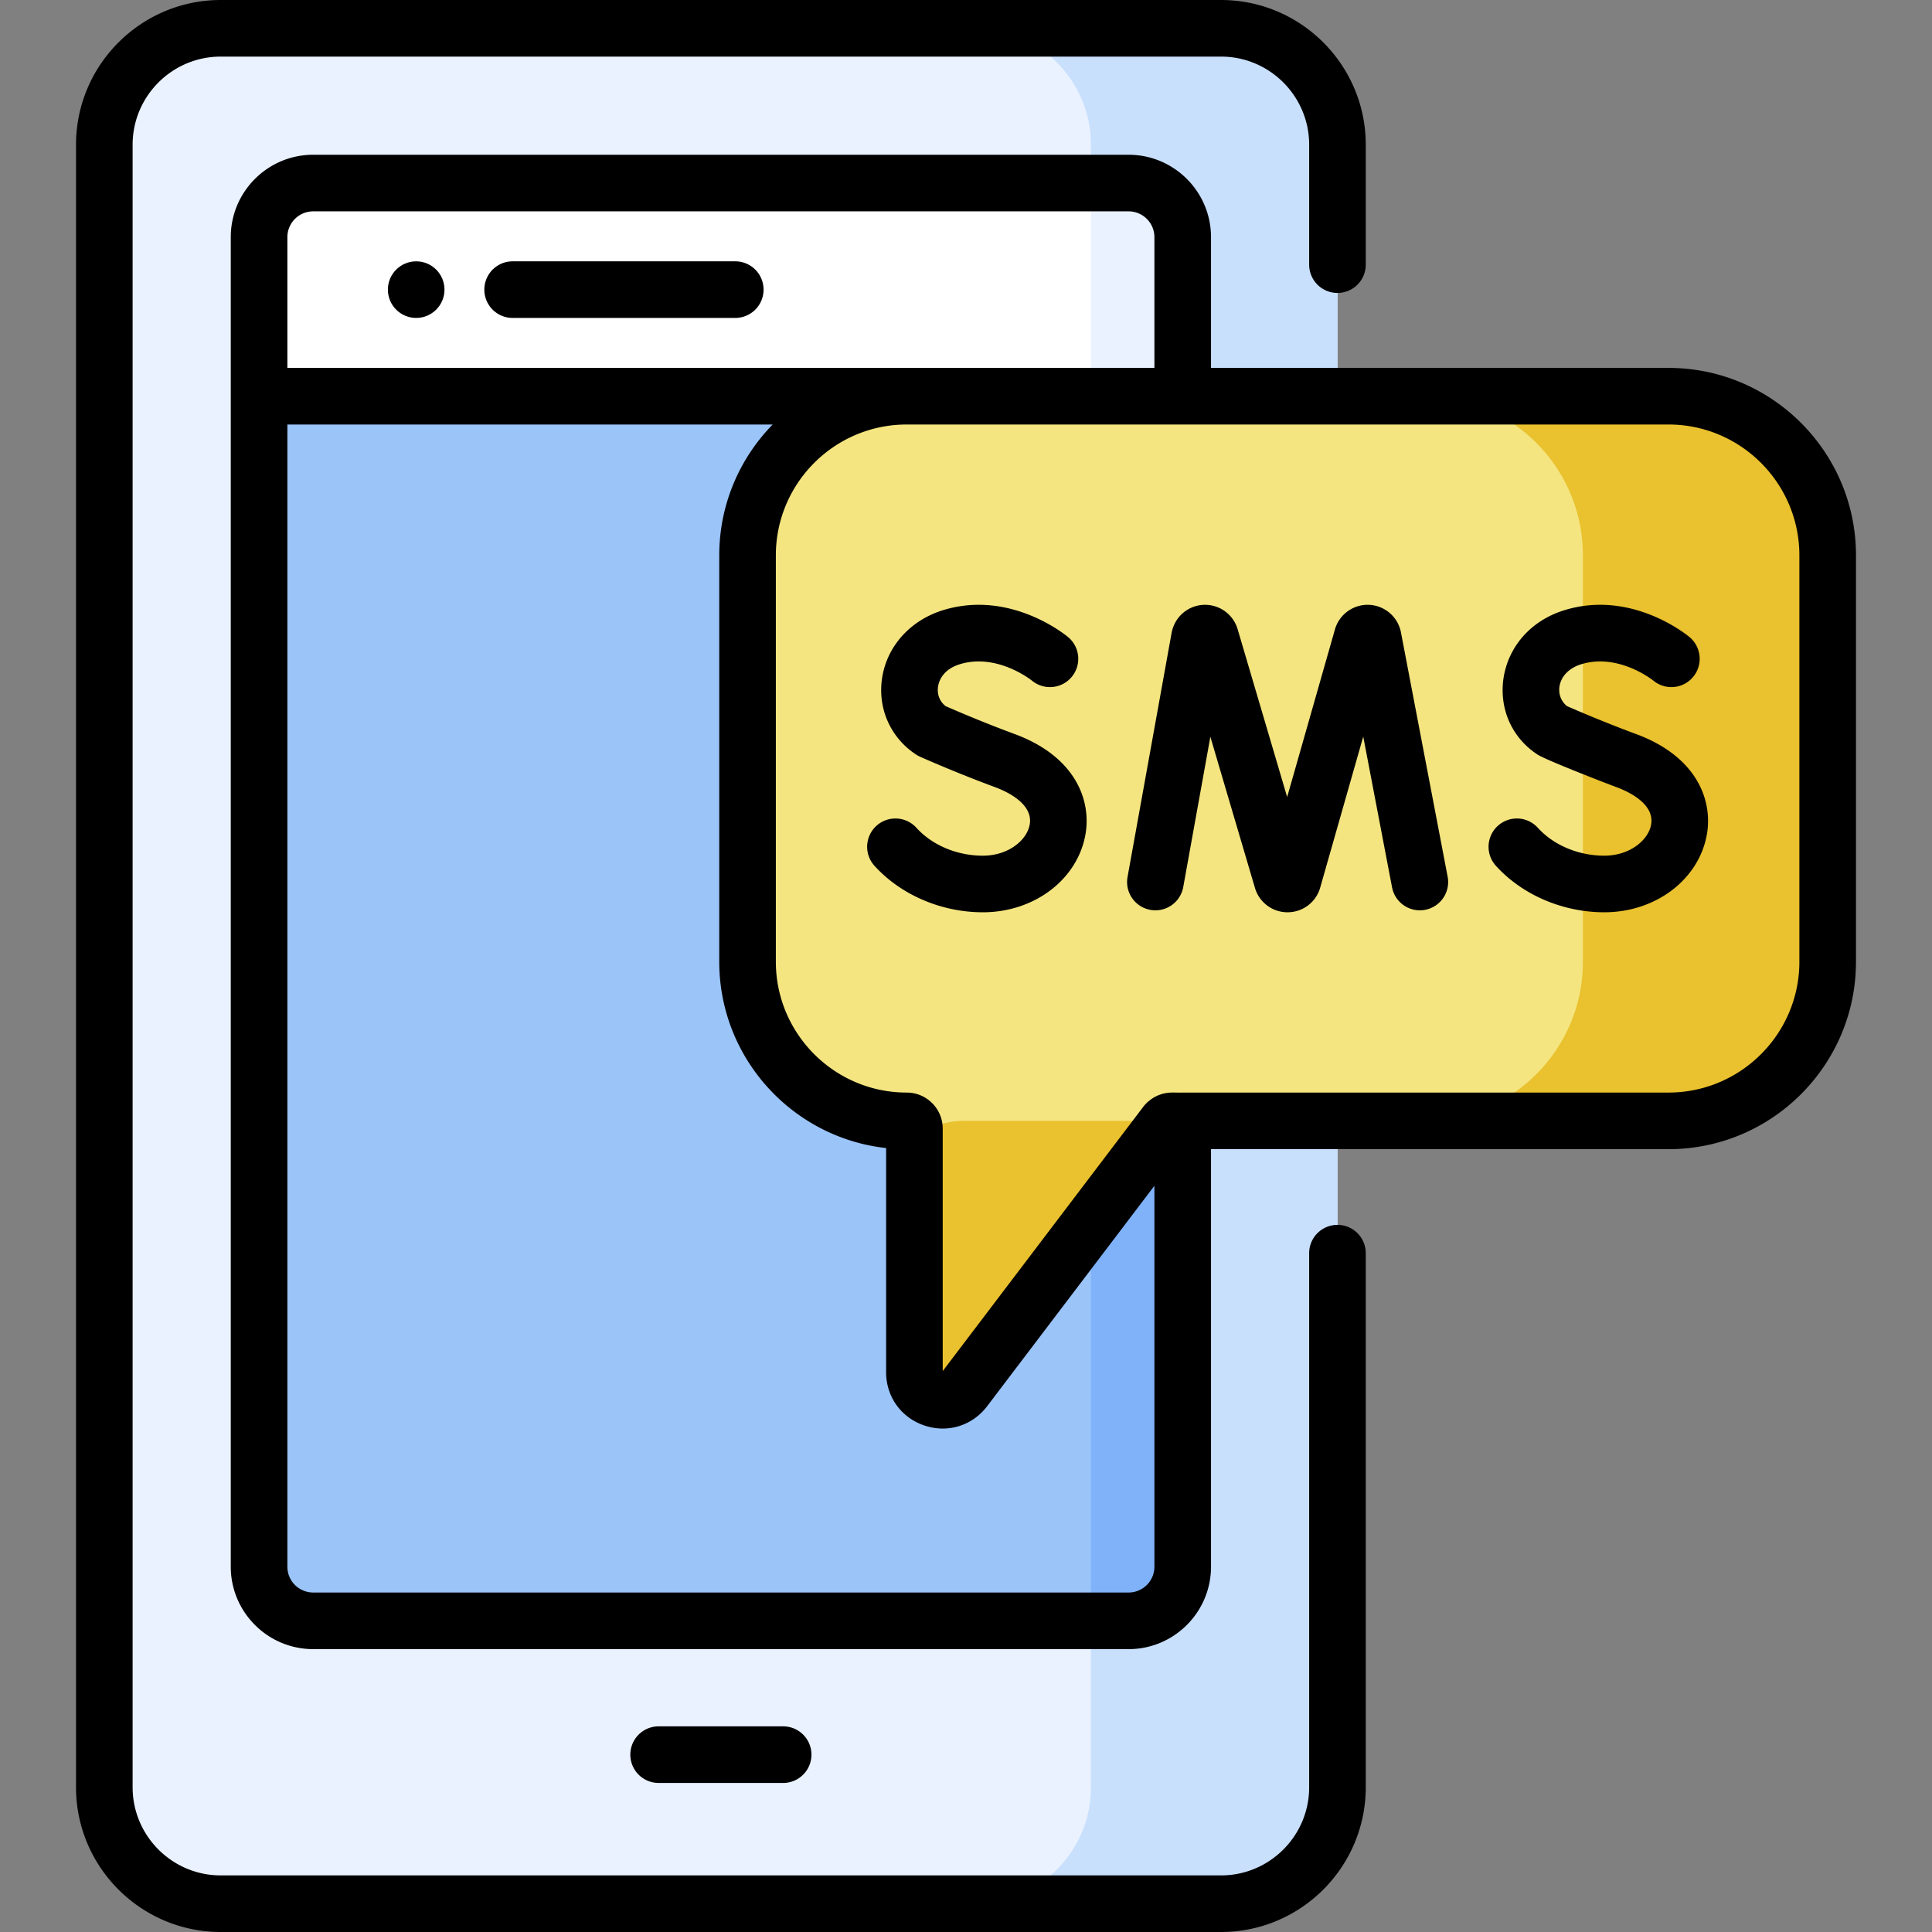
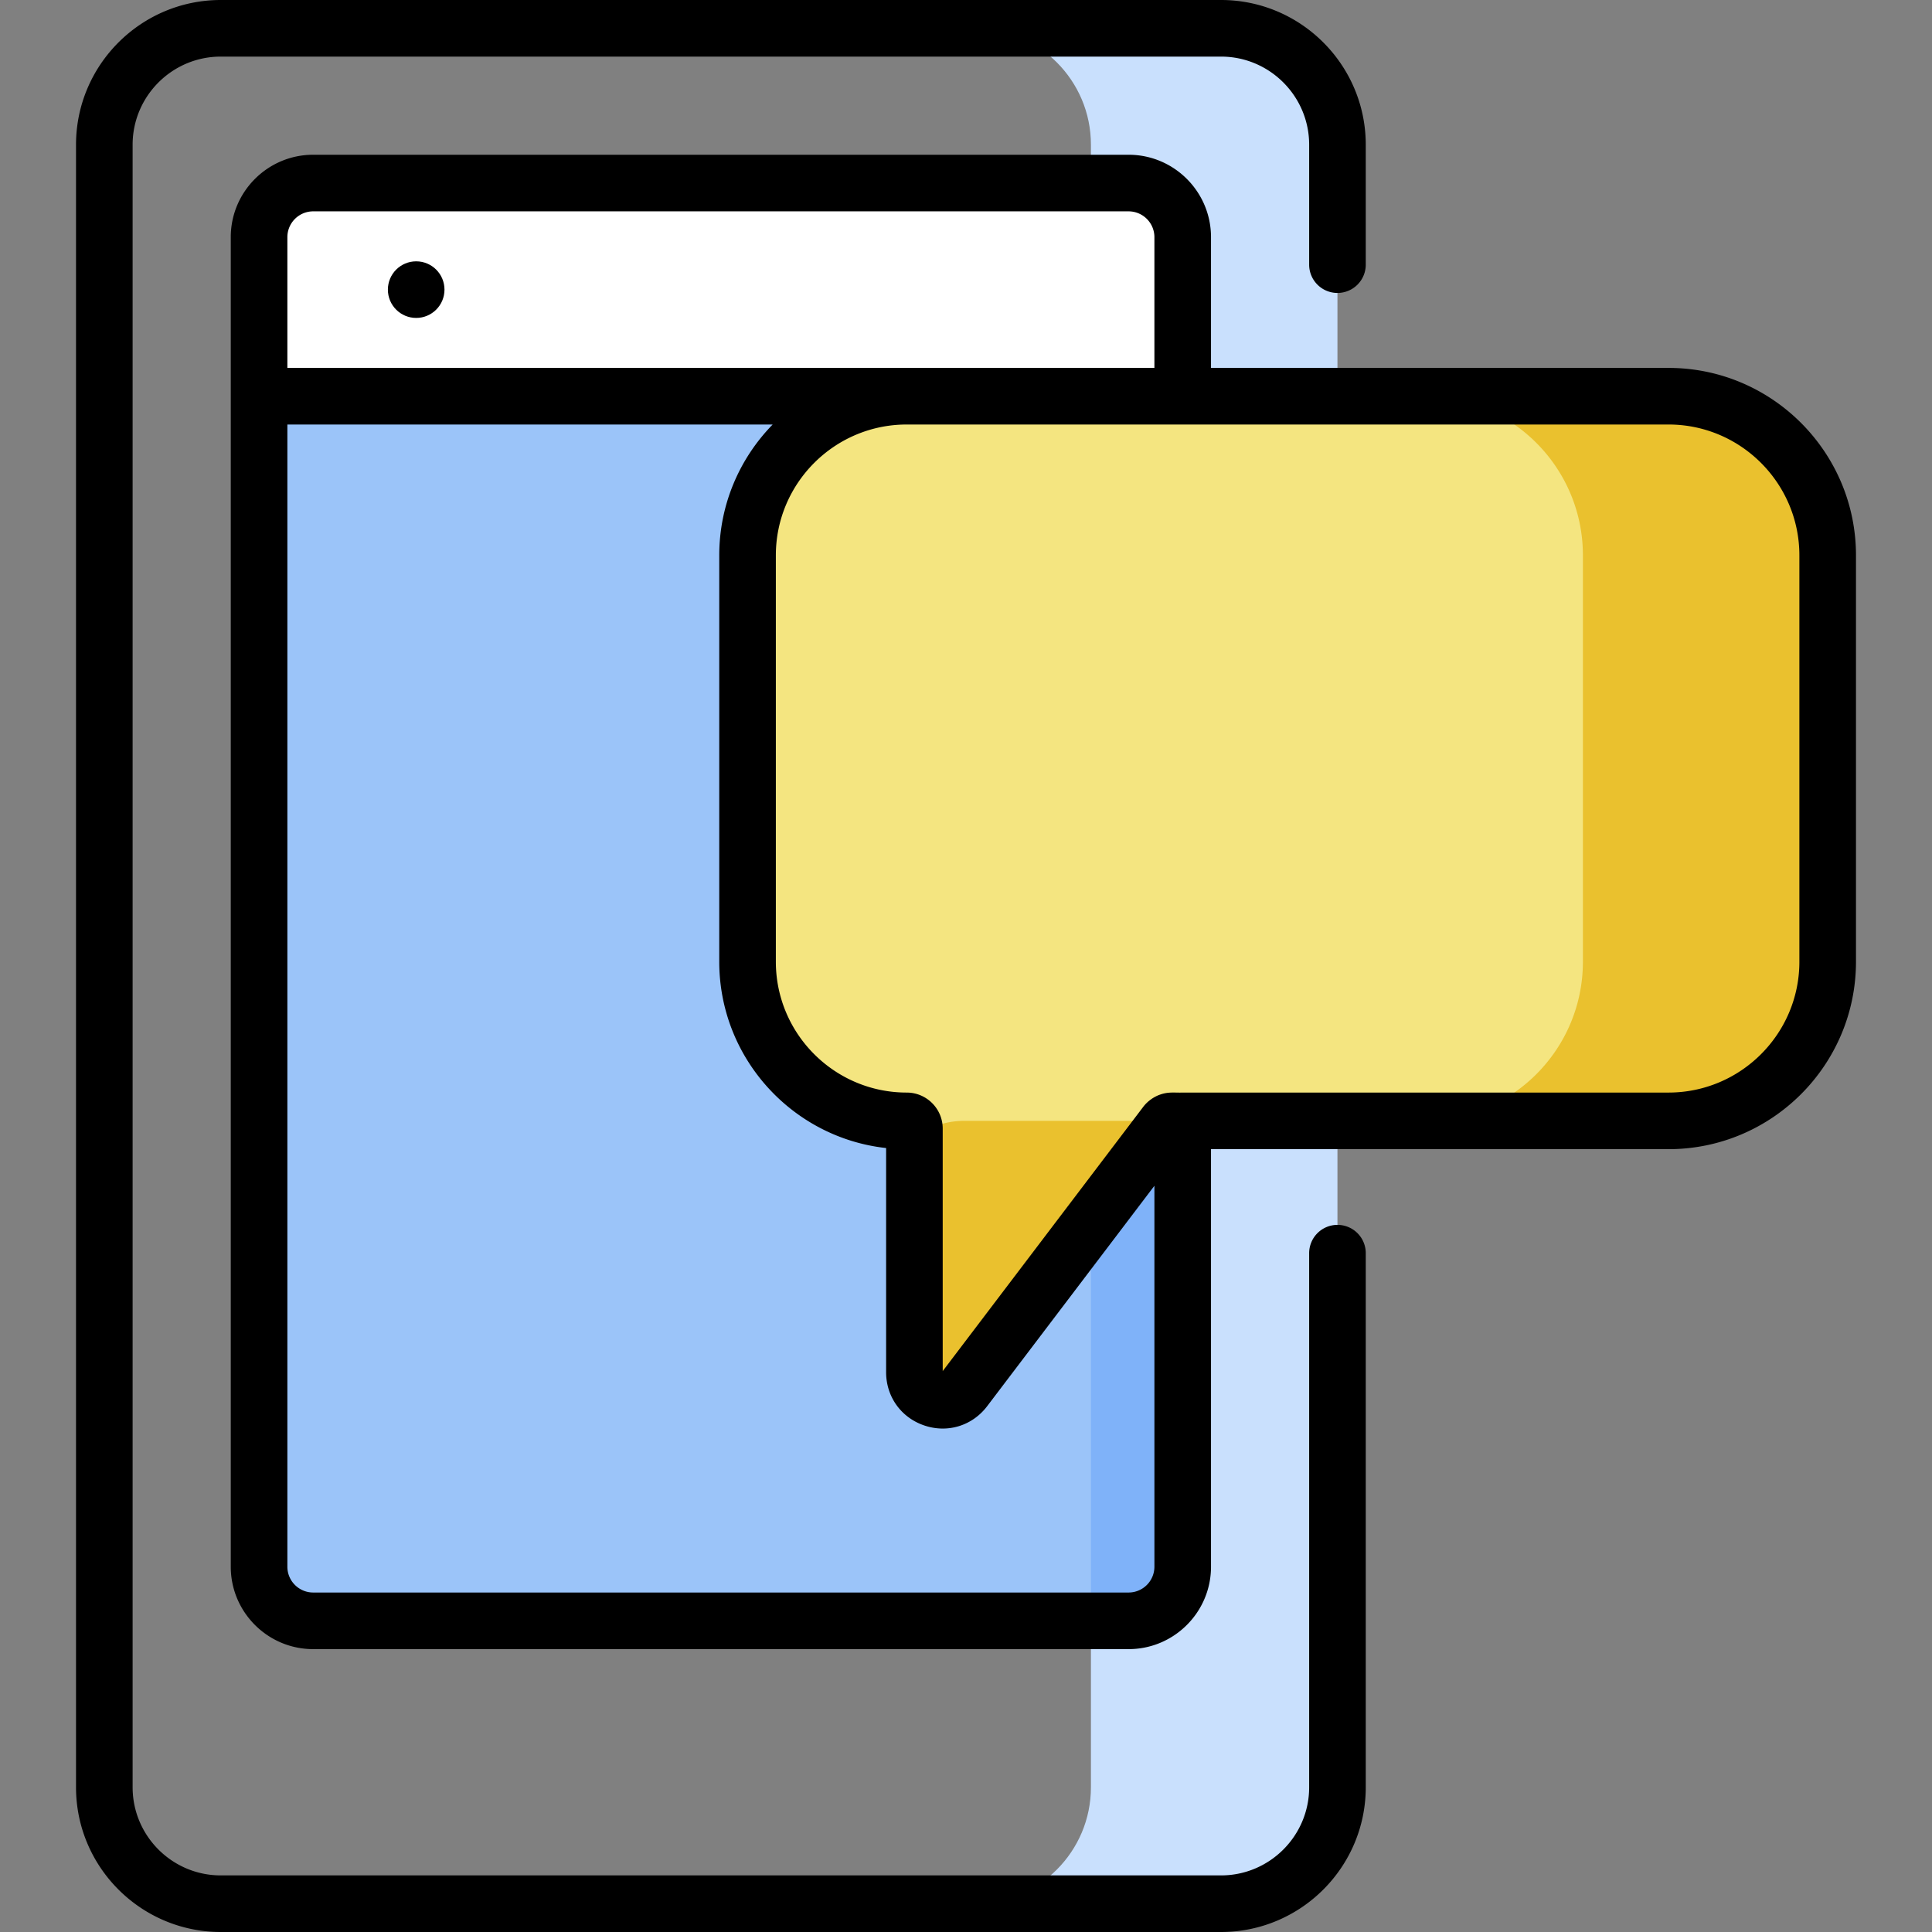
<svg xmlns="http://www.w3.org/2000/svg" version="1.1" width="512" height="512" x="0" y="0" viewBox="0 0 512 512" style="enable-background:new 0 0 512 512" xml:space="preserve" class="">
  <rect x="0" y="0" width="512" height="512" fill="#808080" stroke="none" />
  <g>
-     <path fill="#eaf2ff" d="M323.579 504.5H58.507c-17.044 0-30.861-13.817-30.861-30.861V38.361C27.645 21.317 41.462 7.5 58.507 7.5H323.58c17.044 0 30.861 13.817 30.861 30.861v435.278c0 17.044-13.817 30.861-30.862 30.861z" opacity="1" data-original="#eaf2ff" />
    <path fill="#c9e0fd" d="M323.579 7.5h-65.333c17.044 0 30.861 13.817 30.861 30.861v435.278c0 17.044-13.817 30.861-30.861 30.861h65.333c17.044 0 30.861-13.817 30.861-30.861V38.361C354.441 21.317 340.624 7.5 323.579 7.5z" opacity="1" data-original="#c9e0fd" />
    <path fill="#9bc4f9" d="M68.656 415.199V62.846c0-7.917 6.418-14.336 14.336-14.336h216.103c7.917 0 14.336 6.418 14.336 14.336v352.353c0 7.917-6.418 14.336-14.336 14.336H82.991c-7.917-.001-14.335-6.419-14.335-14.336z" opacity="1" data-original="#9bc4f9" class="" />
    <path fill="#7fb2f9" d="M299.095 48.51h-9.987v381.024h9.987c7.917 0 14.336-6.418 14.336-14.336V62.846c-.001-7.918-6.419-14.336-14.336-14.336z" opacity="1" data-original="#7fb2f9" />
    <path fill="#ffffff" d="M299.095 48.51H82.991c-7.917 0-14.336 6.418-14.336 14.336V105H313.43V62.846c0-7.918-6.418-14.336-14.335-14.336z" opacity="1" data-original="#ffffff" />
-     <path fill="#eaf2ff" d="M299.095 48.51h-9.987V105h24.323V62.846c-.001-7.918-6.419-14.336-14.336-14.336z" opacity="1" data-original="#eaf2ff" />
    <circle cx="110.293" cy="76.755" r="7.5" fill="#000000" opacity="1" data-original="#000000" class="" />
    <path fill="#f4e580" d="M442.174 105H240.29c-23.296 0-42.18 18.885-42.18 42.18v107.681c0 23.296 18.885 42.18 42.18 42.18a2.04 2.04 0 0 1 2.039 2.039v64.57c0 7.094 9.013 10.126 13.301 4.475l53.324-70.277a2.037 2.037 0 0 1 1.624-.806h131.597c23.296 0 42.18-18.885 42.18-42.18V147.18c-.001-23.295-18.885-42.18-42.181-42.18z" opacity="1" data-original="#f4e580" class="" />
    <g fill="#eac12e">
      <path d="M242.329 301.485v62.165c0 7.094 9.013 10.126 13.301 4.475l53.324-70.277a2.037 2.037 0 0 1 1.624-.806h-55.101c-4.806 0-9.41 1.597-13.148 4.443zM442.174 105h-64.867c23.296 0 42.18 18.885 42.18 42.18v107.681c0 23.295-18.885 42.18-42.18 42.18h64.867c23.295 0 42.18-18.885 42.18-42.18V147.18c0-23.295-18.884-42.18-42.18-42.18z" fill="#eac12e" opacity="1" data-original="#eac12e" />
    </g>
-     <path d="M207.543 472.5a7.5 7.5 0 0 0 0-15h-33a7.5 7.5 0 0 0 0 15zM371.246 167.483a9.009 9.009 0 0 0-8.314-7.19 9.01 9.01 0 0 0-9.148 6.467l-12.675 44.465-13.141-44.542a9.001 9.001 0 0 0-9.22-6.381c-4.078.274-7.465 3.268-8.252 7.366l-11.686 64.744a7.5 7.5 0 0 0 14.762 2.664l7.187-39.821 11.833 40.106a8.984 8.984 0 0 0 8.616 6.401h.046a8.987 8.987 0 0 0 8.596-6.482l11.424-40.075 7.634 39.946a7.498 7.498 0 0 0 8.774 5.959 7.5 7.5 0 0 0 5.959-8.774zM268.84 194.508c-8.294-3.059-16.006-6.394-18.238-7.372-1.559-1.214-2.307-3.103-2.014-5.145.19-1.328 1.143-4.568 5.856-5.988 9.798-2.951 18.795 4.179 19.043 4.379a7.5 7.5 0 0 0 9.618-11.51c-.614-.516-15.239-12.577-32.988-7.23-8.873 2.673-15.148 9.654-16.377 18.219-1.151 8.017 2.323 15.728 9.066 20.124.332.216.68.406 1.041.567.384.171 9.516 4.235 19.802 8.03 3.106 1.146 10.225 4.409 9.234 9.954-.722 4.044-5.562 8.228-12.412 8.228-6.833 0-13.417-2.763-17.611-7.392a7.5 7.5 0 1 0-11.115 10.073c6.99 7.714 17.729 12.319 28.726 12.319 13.618 0 25.048-8.66 27.178-20.591 1.598-8.947-2.504-20.651-18.809-26.665zM433.524 194.508c-8.294-3.059-16.006-6.394-18.238-7.372-3.522-2.744-2.759-9.144 3.842-11.133 9.798-2.951 18.795 4.179 19.043 4.379a7.5 7.5 0 0 0 9.618-11.51c-.613-.516-15.239-12.577-32.988-7.23-19.001 5.724-22.018 28.755-7.312 38.343 2.069 1.347 17.144 7.232 20.842 8.597 3.106 1.146 10.225 4.409 9.234 9.954-.722 4.044-5.562 8.228-12.412 8.228-6.833 0-13.417-2.763-17.611-7.392a7.5 7.5 0 1 0-11.115 10.073c6.99 7.714 17.729 12.319 28.726 12.319 13.618 0 25.048-8.66 27.178-20.591 1.6-8.947-2.502-20.651-18.807-26.665zM135.854 84.255h59a7.5 7.5 0 0 0 0-15h-59a7.5 7.5 0 0 0 0 15z" fill="#000000" opacity="1" data-original="#000000" class="" />
    <path d="M442.174 97.5H320.93V62.846c0-12.04-9.795-21.835-21.835-21.835H82.991c-12.04 0-21.835 9.795-21.835 21.835v352.353c0 12.04 9.795 21.835 21.835 21.835h216.104c12.04 0 21.835-9.795 21.835-21.835V304.542h121.244c27.394 0 49.68-22.287 49.68-49.68V147.18c0-27.393-22.286-49.68-49.68-49.68zM82.991 56.01h216.104a6.843 6.843 0 0 1 6.835 6.835V97.5H76.156V62.846a6.843 6.843 0 0 1 6.835-6.836zm216.104 366.024H82.991a6.843 6.843 0 0 1-6.835-6.835V112.5h128.609c-8.749 8.96-14.155 21.198-14.155 34.68v107.681c0 25.548 19.386 46.654 44.219 49.382v59.407c0 6.506 3.984 12.051 10.151 14.125 6.255 2.104 12.749-.008 16.625-5.117l44.326-58.418v100.959a6.844 6.844 0 0 1-6.836 6.835zm177.759-167.173c0 19.123-15.558 34.68-34.68 34.68H313.43c-2.204.085-3.718-.268-6.032.554-.019.007-.038.01-.057.017-1.627.589-3.253 1.738-4.363 3.202l-53.15 70.041v-64.274c0-5.26-4.279-9.539-9.539-9.539-19.123 0-34.68-15.558-34.68-34.68V147.18c0-19.123 15.558-34.68 34.68-34.68h201.884c19.123 0 34.68 15.558 34.68 34.68v107.681z" fill="#000000" opacity="1" data-original="#000000" class="" />
    <path d="M354.44 324.604a7.5 7.5 0 0 0-7.5 7.5v141.535c0 12.881-10.479 23.361-23.361 23.361H58.507c-12.881 0-23.361-10.48-23.361-23.361V38.361C35.146 25.479 45.625 15 58.507 15H323.58c12.881 0 23.361 10.479 23.361 23.361v31.775a7.5 7.5 0 0 0 15 0V38.361C361.94 17.208 344.732 0 323.58 0H58.507C37.354 0 20.146 17.208 20.146 38.361v435.278c0 21.152 17.209 38.361 38.361 38.361H323.58c21.152 0 38.361-17.209 38.361-38.361V332.104a7.501 7.501 0 0 0-7.501-7.5z" fill="#000000" opacity="1" data-original="#000000" class="" />
  </g>
</svg>